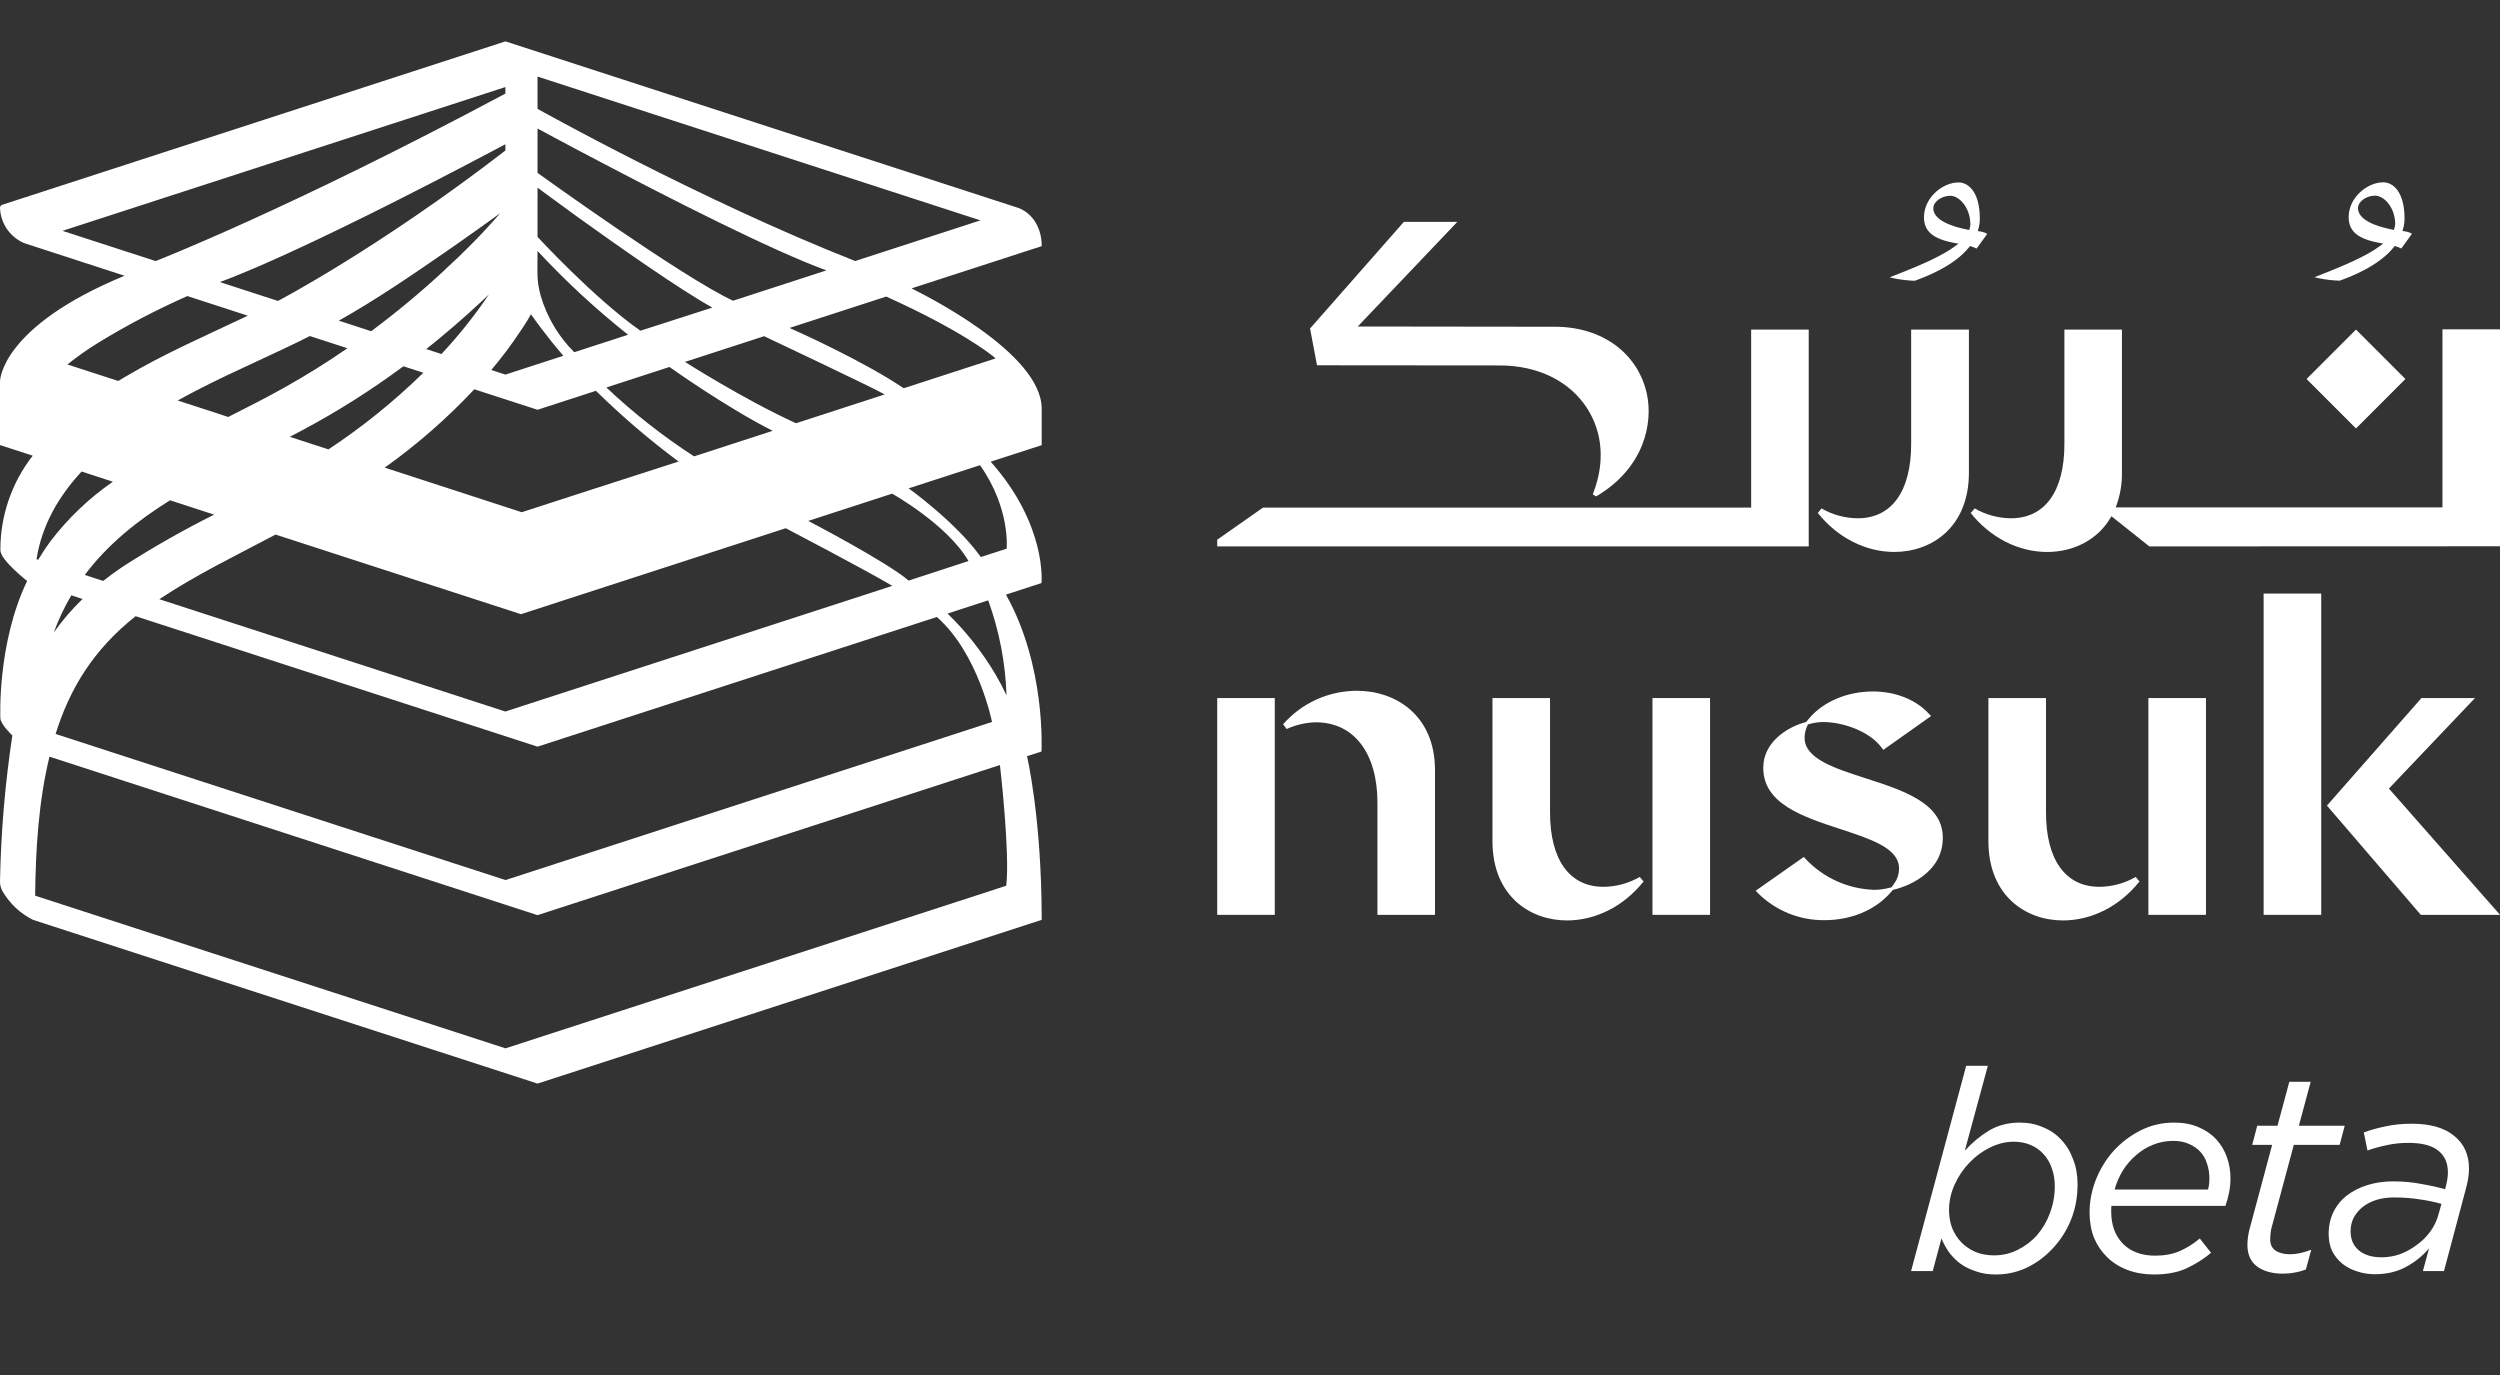
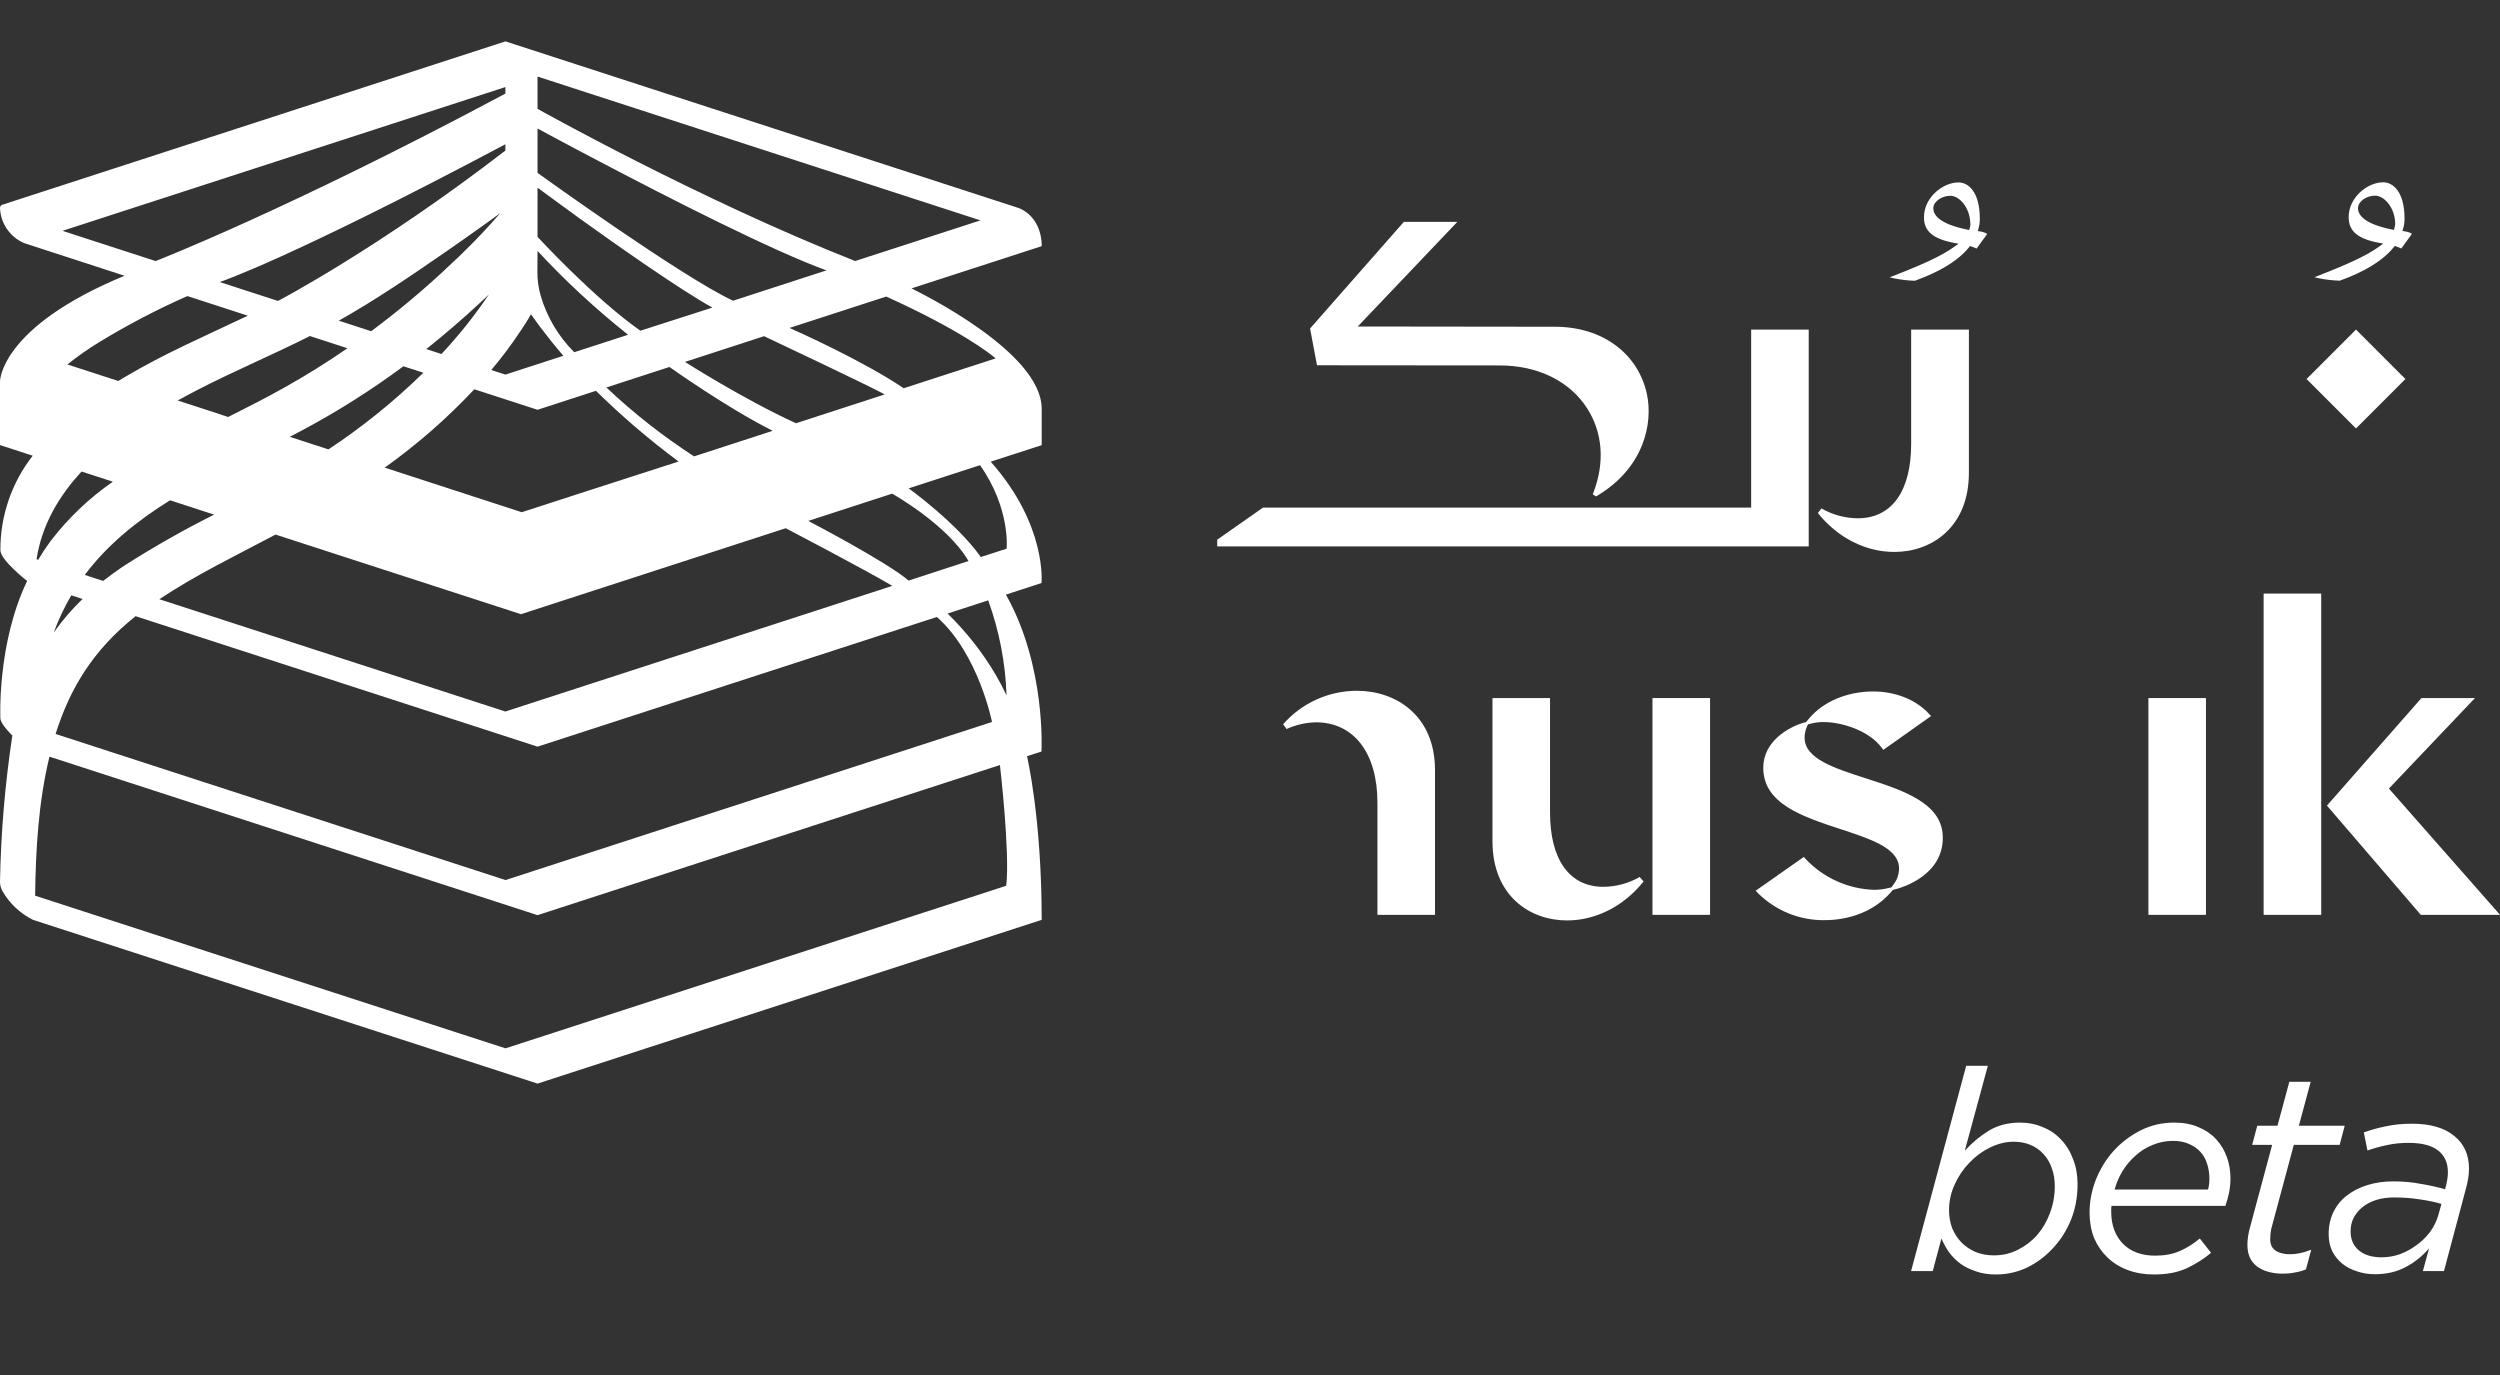
<svg xmlns="http://www.w3.org/2000/svg" width="80" height="44" viewBox="0 0 80 44" fill="none">
  <rect x="0" y="0" width="80" height="44" fill="#333333" stroke="none" />
  <g clip-path="url(#clip0_3662_698)">
    <path d="M43.424 22.105C42.976 22.105 42.534 22.2 42.126 22.385C41.718 22.569 41.355 22.839 41.06 23.176L41.171 23.329C41.466 23.194 41.786 23.12 42.111 23.114C43.324 23.114 44.078 24.099 44.078 25.684V29.275H45.92V24.629C45.913 22.887 44.66 22.105 43.424 22.105Z" fill="white" />
-     <path d="M40.793 22.338H38.951V29.275H40.793V22.338Z" fill="white" />
    <path d="M51.308 28.378C50.223 28.378 49.601 27.51 49.601 25.999V22.338H47.759V26.916C47.759 28.669 48.958 29.454 50.144 29.454C51.068 29.454 51.962 28.999 52.595 28.206L52.47 28.063C52.116 28.267 51.716 28.375 51.308 28.378Z" fill="white" />
    <path d="M54.722 22.338H52.879V29.275H54.722V22.338Z" fill="white" />
    <path d="M59.698 24.904C58.697 24.582 57.753 24.277 57.747 23.616C57.746 23.495 57.77 23.375 57.817 23.263L57.854 23.18L57.991 23.146C58.111 23.118 58.234 23.104 58.357 23.106C58.962 23.106 59.815 23.392 60.209 23.92L60.266 23.996L61.794 22.914L61.719 22.833C61.302 22.386 60.653 22.127 59.938 22.127C59.114 22.127 58.35 22.448 57.894 22.987L57.796 23.104L57.702 23.131C57.232 23.269 56.425 23.726 56.425 24.562C56.417 25.718 57.681 26.133 58.904 26.534C59.825 26.836 60.694 27.122 60.764 27.705C60.787 27.915 60.728 28.125 60.6 28.293L60.528 28.395L60.38 28.429C60.244 28.46 60.104 28.475 59.965 28.474C59.135 28.446 58.35 28.091 57.78 27.487L57.722 27.422L56.182 28.503L56.259 28.585C56.539 28.862 56.871 29.081 57.236 29.229C57.602 29.377 57.993 29.45 58.386 29.445C59.224 29.445 59.985 29.133 60.474 28.588L60.574 28.476L60.703 28.442C60.858 28.401 62.222 28.003 62.168 26.741C62.121 25.687 60.89 25.289 59.698 24.904Z" fill="white" />
-     <path d="M67.178 28.378C66.094 28.378 65.472 27.51 65.472 25.999V22.338H63.629V26.916C63.629 28.669 64.827 29.454 66.015 29.454C66.939 29.454 67.832 28.999 68.464 28.206L68.341 28.063C67.987 28.267 67.586 28.375 67.178 28.378Z" fill="white" />
    <path d="M70.591 22.338H68.749V29.275H70.591V22.338Z" fill="white" />
    <path d="M74.279 18.994H72.436V29.275H74.279V18.994Z" fill="white" />
    <path d="M80.001 29.275L76.445 25.234L79.199 22.338H77.486L74.462 25.779L77.466 29.275H80.001Z" fill="white" />
    <path d="M57.879 17.484V10.547H56.037V16.243H40.416L38.951 17.27V17.484H57.879Z" fill="white" />
    <path d="M61.157 14.207C61.157 15.719 60.535 16.585 59.45 16.585C59.042 16.582 58.642 16.474 58.288 16.27L58.17 16.415C58.803 17.208 59.699 17.662 60.619 17.662C61.807 17.662 63.005 16.878 63.005 15.125V10.547H61.157V14.207Z" fill="white" />
    <path d="M63.532 7.452C63.473 7.427 63.41 7.411 63.346 7.402L63.288 7.394L63.305 7.338C63.338 7.227 63.355 7.111 63.354 6.995C63.354 6.141 62.987 5.838 62.673 5.838C62.161 5.838 61.567 6.325 61.567 6.953C61.567 7.406 61.862 7.649 62.554 7.777L62.672 7.797L62.578 7.867C62.119 8.212 61.389 8.513 60.616 8.817L60.47 8.874L60.623 8.91C60.834 8.952 61.048 8.977 61.263 8.984H61.272H61.28C61.587 8.866 62.522 8.53 63.019 7.9L63.041 7.872L63.074 7.884C63.121 7.899 63.168 7.917 63.214 7.938L63.25 7.955L63.591 7.485L63.532 7.452ZM63.055 7.148C63.055 7.206 63.045 7.263 63.027 7.318L63.013 7.36L62.969 7.351C62.058 7.168 61.866 6.88 61.866 6.664C61.866 6.447 62.14 6.265 62.409 6.265C62.7 6.265 63.038 6.642 63.05 7.148H63.055Z" fill="white" />
    <path d="M75.392 10.546L73.81 12.128L75.392 13.71L76.973 12.128L75.392 10.546Z" fill="white" />
    <path d="M77.124 7.448C77.064 7.424 77.001 7.408 76.936 7.4L76.879 7.391L76.895 7.334C76.929 7.223 76.946 7.108 76.945 6.992C76.945 6.138 76.578 5.834 76.264 5.834C75.752 5.834 75.157 6.321 75.157 6.949C75.157 7.402 75.453 7.647 76.145 7.773L76.263 7.794L76.17 7.864C75.71 8.208 74.98 8.51 74.207 8.814L74.062 8.871L74.214 8.906C74.425 8.949 74.64 8.974 74.855 8.981H74.863H74.871C75.178 8.87 76.113 8.527 76.611 7.898L76.632 7.87L76.666 7.881C76.713 7.896 76.76 7.915 76.805 7.935L76.841 7.953L77.182 7.482L77.124 7.448ZM76.646 7.145C76.646 7.202 76.636 7.26 76.618 7.314L76.604 7.357L76.56 7.348C75.648 7.166 75.456 6.878 75.456 6.66C75.456 6.442 75.731 6.261 75.999 6.261C76.296 6.261 76.634 6.64 76.646 7.145Z" fill="white" />
-     <path d="M80.001 17.481V10.539H78.159V16.236H67.703C67.84 15.879 67.908 15.499 67.902 15.117V10.547H66.061V14.207C66.061 15.719 65.439 16.585 64.353 16.585C63.945 16.582 63.545 16.474 63.191 16.27L63.062 16.416C63.695 17.209 64.591 17.663 65.513 17.663C66.318 17.663 67.128 17.301 67.566 16.52L68.779 17.485L80.001 17.481Z" fill="white" />
    <path d="M47.989 11.694C49.216 11.694 50.239 12.199 50.797 13.08C51.282 13.846 51.355 14.787 51.002 15.728L50.968 15.819L51.075 15.886L51.144 15.844C52.611 14.946 52.899 13.544 52.702 12.616C52.421 11.304 51.268 10.456 49.762 10.456L43.448 10.448L46.634 7.1H44.923L41.922 10.512L42.144 11.689L47.989 11.694Z" fill="white" />
    <path d="M32.19 19.028L33.328 18.657C33.328 18.657 33.513 16.812 31.702 14.774L33.334 14.245V13.078C33.334 11.272 29.476 9.385 29.169 9.228L33.334 7.877C33.34 7.351 33.086 6.848 32.595 6.656L16.174 1.324L0.074 6.552C0.052 6.558 0.033 6.572 0.02 6.59C0.006 6.609 -0.001 6.631 6.27827e-05 6.654C0.009 6.897 0.087 7.132 0.225 7.332C0.363 7.532 0.556 7.689 0.78 7.782L3.985 8.824C6.28017e-05 10.471 6.27827e-05 12.2 6.27827e-05 12.2V14.242L1.047 14.582C0.374 15.444 0.01 16.506 0.012 17.599C6.35e-05 17.916 0.869 18.591 0.869 18.591C-0.098 20.597 0.012 22.989 0.012 22.989C0.022 23.182 0.395 23.536 0.395 23.536C0.161 25.083 0.029 26.644 6.27827e-05 28.208C-0.001 28.317 0.026 28.424 0.08 28.518C0.308 28.913 0.648 29.232 1.056 29.435L17.201 34.675L33.334 29.435C33.334 26.169 32.864 24.198 32.864 24.198L33.327 24.049C33.327 24.049 33.481 21.32 32.19 19.028ZM32.209 22.253C32.102 22.023 31.985 21.8 31.856 21.582C31.433 20.867 30.917 20.212 30.322 19.634L31.622 19.211C31.977 20.188 32.175 21.214 32.209 22.253ZM4.339 19.718L17.201 23.893L29.98 19.743C31.314 20.919 31.744 23.103 31.744 23.103L16.176 28.162L1.779 23.487C2.237 22.03 2.98 20.799 4.339 19.718ZM1.719 20.242C1.871 19.829 2.059 19.43 2.281 19.05L2.642 19.168C2.301 19.495 1.992 19.855 1.719 20.242ZM16.671 19.654L25.144 16.903C25.144 16.903 27.711 18.245 28.554 18.748L16.958 22.513L16.172 22.769L5.099 19.175C6.275 18.39 7.568 17.77 8.817 17.106L16.671 19.654ZM9.273 13.978L9.694 13.757C10.814 13.158 11.889 12.477 12.909 11.721L13.548 11.928C12.615 12.84 11.598 13.661 10.511 14.38L10.027 14.224L9.273 13.978ZM25.864 16.669L28.548 15.797C28.548 15.797 30.312 16.782 30.992 17.953L29.077 18.579C28.372 17.975 25.864 16.669 25.864 16.669ZM28.264 12.637L25.472 13.544C23.808 12.785 21.919 11.581 21.919 11.581L24.451 10.758C24.451 10.758 27.939 12.405 28.309 12.621L28.264 12.637ZM24.726 13.786L24.628 13.818L22.21 14.604C21.21 13.956 20.27 13.218 19.404 12.399L21.423 11.743C21.423 11.743 23.232 13.034 24.726 13.786ZM21.714 14.769L18.797 15.71L16.696 16.391L12.31 14.964C13.347 14.226 14.307 13.386 15.178 12.457L17.201 13.113L19.07 12.506C19.899 13.32 20.782 14.076 21.714 14.769ZM14.13 11.33L13.641 11.171C14.229 10.7 14.807 10.206 15.374 9.678C15.465 9.593 15.555 9.508 15.645 9.423C15.191 10.096 14.685 10.732 14.13 11.325V11.33ZM14.236 8.635C13.486 9.332 12.699 9.988 11.878 10.599L10.842 10.261C12.018 9.599 13.138 8.835 14.243 8.072C14.601 7.824 14.959 7.573 15.315 7.319C15.551 7.154 15.776 6.988 16.007 6.821C15.454 7.46 14.862 8.064 14.236 8.631V8.635ZM8.901 9.632L7.194 9.078L7.033 9.025C7.033 9.025 9.238 8.299 16.172 4.616V4.818C12.119 7.945 8.901 9.627 8.901 9.627V9.632ZM9.921 10.755L11.118 11.144C10.466 11.594 9.792 12.014 9.099 12.403C8.511 12.732 7.906 13.038 7.301 13.344L6.949 13.226L5.687 12.817C5.89 12.699 6.094 12.596 6.292 12.492C7.487 11.871 8.723 11.357 9.921 10.751V10.755ZM6.852 16.468C5.871 16.959 4.915 17.502 3.99 18.093L3.851 18.186C3.662 18.316 3.479 18.45 3.301 18.59L2.713 18.398C3.442 17.421 4.41 16.651 5.441 16.009L6.852 16.468ZM32.209 17.559L31.386 17.825C30.606 16.726 29.077 15.627 29.077 15.627L30.458 15.179L31.361 14.886C32.343 16.278 32.212 17.559 32.212 17.559H32.209ZM31.836 11.451L31.857 11.47L28.918 12.424C27.638 11.556 25.513 10.604 25.265 10.494L28.359 9.49C30.748 10.57 31.692 11.326 31.84 11.451H31.836ZM17.201 2.45L31.375 7.052L27.365 8.353C22.363 6.379 17.201 3.483 17.201 3.483V2.45ZM17.201 4.112C17.201 4.112 18.024 4.561 19.214 5.183C21.375 6.32 24.73 8.033 26.446 8.652L23.458 9.623C21.811 8.858 17.201 5.532 17.201 5.532V4.112ZM17.201 6.005C17.201 6.005 17.732 6.398 18.486 6.946C19.785 7.88 21.747 9.26 22.796 9.843L20.493 10.583C19.016 9.551 17.201 7.58 17.201 7.58V6.005ZM17.201 8.03C18.097 8.996 19.066 9.893 20.099 10.712L18.376 11.271C17.872 10.77 17.503 10.149 17.303 9.467C17.231 9.217 17.195 8.958 17.197 8.698L17.201 8.03ZM16.654 10.597C16.771 10.421 16.889 10.244 16.99 10.057C17.084 10.188 17.179 10.32 17.276 10.451C17.516 10.769 17.766 11.081 18.027 11.385L16.173 11.987L15.72 11.84C16.055 11.445 16.367 11.03 16.652 10.597H16.654ZM1.999 7.387L16.172 2.786V2.995C9.233 6.704 4.98 8.354 4.98 8.354L1.999 7.387ZM3.168 10.953C4.077 10.398 5.022 9.904 5.996 9.474L7.931 10.102C6.615 10.729 5.267 11.31 4.019 12.051C3.942 12.097 3.865 12.144 3.784 12.191L2.157 11.663C2.478 11.405 2.816 11.168 3.168 10.953ZM2.611 15.089L3.611 15.415C2.849 15.942 2.174 16.586 1.612 17.324C1.472 17.513 1.342 17.71 1.222 17.912L1.169 17.895C1.338 16.806 1.878 15.879 2.611 15.089ZM32.2 28.343L31.581 28.545L16.176 33.547L1.124 28.662C1.142 27.179 1.232 25.657 1.583 24.213L17.201 29.285L31.998 24.481C31.998 24.481 32.323 27.273 32.2 28.343Z" fill="white" />
    <path d="M63.872 40.783C63.632 40.783 63.419 40.751 63.233 40.684C63.047 40.624 62.882 40.544 62.738 40.441C62.594 40.334 62.471 40.211 62.369 40.072C62.273 39.934 62.192 39.788 62.126 39.632L61.847 40.675H61.154L62.918 34.105H63.611L62.873 36.824C63.101 36.572 63.356 36.358 63.638 36.184C63.926 36.011 64.259 35.923 64.637 35.923C64.901 35.923 65.144 35.971 65.366 36.068C65.594 36.157 65.789 36.289 65.951 36.464C66.119 36.638 66.248 36.847 66.338 37.093C66.434 37.334 66.482 37.6 66.482 37.895C66.482 38.309 66.41 38.693 66.266 39.047C66.122 39.395 65.927 39.697 65.681 39.956C65.441 40.214 65.165 40.417 64.853 40.568C64.541 40.712 64.214 40.783 63.872 40.783ZM63.809 40.172C64.085 40.172 64.34 40.111 64.574 39.992C64.814 39.871 65.021 39.712 65.195 39.514C65.369 39.31 65.504 39.077 65.6 38.812C65.702 38.542 65.753 38.258 65.753 37.958C65.753 37.742 65.72 37.547 65.654 37.373C65.594 37.199 65.504 37.048 65.384 36.922C65.27 36.797 65.132 36.7 64.97 36.635C64.814 36.569 64.637 36.535 64.439 36.535C64.181 36.535 63.926 36.599 63.674 36.724C63.428 36.844 63.209 37.007 63.017 37.211C62.825 37.408 62.669 37.639 62.549 37.904C62.429 38.167 62.369 38.441 62.369 38.722C62.369 38.926 62.402 39.118 62.468 39.298C62.54 39.472 62.639 39.626 62.765 39.758C62.891 39.883 63.041 39.986 63.215 40.063C63.395 40.136 63.593 40.172 63.809 40.172ZM67.568 38.587C67.562 38.617 67.559 38.651 67.559 38.687C67.559 38.717 67.559 38.746 67.559 38.776C67.559 39.203 67.685 39.544 67.937 39.803C68.189 40.054 68.531 40.181 68.963 40.181C69.263 40.181 69.524 40.133 69.746 40.036C69.968 39.941 70.184 39.806 70.394 39.632L70.754 40.09C70.526 40.282 70.265 40.447 69.971 40.586C69.683 40.718 69.335 40.783 68.927 40.783C68.621 40.783 68.339 40.736 68.081 40.639C67.829 40.544 67.613 40.408 67.433 40.234C67.253 40.06 67.112 39.853 67.01 39.614C66.914 39.367 66.866 39.097 66.866 38.803C66.866 38.45 66.932 38.102 67.064 37.76C67.202 37.411 67.391 37.102 67.631 36.833C67.877 36.562 68.165 36.343 68.495 36.175C68.825 36.008 69.185 35.923 69.575 35.923C69.869 35.923 70.127 35.971 70.349 36.068C70.577 36.163 70.766 36.292 70.916 36.455C71.066 36.617 71.18 36.806 71.258 37.022C71.336 37.237 71.375 37.465 71.375 37.706C71.375 37.861 71.36 38.014 71.33 38.164C71.3 38.309 71.261 38.45 71.213 38.587H67.568ZM67.667 38.066H70.655C70.685 37.975 70.7 37.855 70.7 37.706C70.7 37.544 70.676 37.391 70.628 37.246C70.586 37.102 70.517 36.977 70.421 36.868C70.325 36.761 70.202 36.673 70.052 36.608C69.908 36.541 69.737 36.508 69.539 36.508C69.311 36.508 69.095 36.55 68.891 36.635C68.693 36.712 68.513 36.824 68.351 36.968C68.189 37.105 68.048 37.27 67.928 37.462C67.814 37.648 67.727 37.849 67.667 38.066ZM73.051 40.757C72.715 40.757 72.442 40.681 72.232 40.532C72.022 40.376 71.917 40.145 71.917 39.839C71.917 39.755 71.923 39.67 71.935 39.587C71.947 39.502 71.962 39.425 71.98 39.352L72.709 36.635H72.07L72.232 36.023H72.88L73.258 34.618H73.942L73.564 36.023H75.031L74.869 36.635H73.402L72.682 39.316C72.67 39.37 72.661 39.431 72.655 39.496C72.649 39.556 72.646 39.611 72.646 39.658C72.646 39.821 72.703 39.941 72.817 40.019C72.931 40.096 73.087 40.136 73.285 40.136C73.489 40.136 73.714 40.087 73.96 39.992L73.789 40.621C73.669 40.669 73.549 40.703 73.429 40.721C73.315 40.745 73.189 40.757 73.051 40.757ZM75.993 40.775C75.795 40.775 75.606 40.745 75.426 40.684C75.252 40.63 75.096 40.55 74.958 40.441C74.826 40.334 74.718 40.202 74.634 40.045C74.556 39.883 74.517 39.697 74.517 39.487C74.517 39.23 74.568 38.995 74.67 38.785C74.772 38.575 74.916 38.398 75.102 38.255C75.288 38.111 75.507 37.999 75.759 37.922C76.011 37.843 76.287 37.804 76.587 37.804C76.899 37.804 77.196 37.831 77.478 37.886C77.76 37.934 78.015 37.99 78.243 38.056L78.27 37.949C78.288 37.883 78.303 37.81 78.315 37.733C78.327 37.654 78.333 37.583 78.333 37.517C78.333 37.211 78.228 36.977 78.018 36.815C77.814 36.653 77.499 36.572 77.073 36.572C76.821 36.572 76.59 36.596 76.38 36.644C76.176 36.685 75.969 36.742 75.759 36.815L75.642 36.239C75.87 36.154 76.107 36.089 76.353 36.041C76.599 35.986 76.875 35.959 77.181 35.959C77.769 35.959 78.219 36.089 78.531 36.346C78.849 36.599 79.008 36.95 79.008 37.4C79.008 37.502 78.999 37.606 78.981 37.715C78.963 37.822 78.939 37.931 78.909 38.038L78.207 40.675H77.532L77.73 39.947C77.514 40.199 77.262 40.4 76.974 40.55C76.692 40.7 76.365 40.775 75.993 40.775ZM76.209 40.234C76.407 40.234 76.602 40.202 76.794 40.136C76.986 40.063 77.163 39.968 77.325 39.847C77.493 39.727 77.64 39.584 77.766 39.416C77.892 39.242 77.982 39.053 78.036 38.849L78.126 38.525C77.922 38.465 77.691 38.416 77.433 38.38C77.175 38.339 76.902 38.318 76.614 38.318C76.404 38.318 76.212 38.344 76.038 38.398C75.87 38.453 75.726 38.528 75.606 38.623C75.486 38.719 75.39 38.834 75.318 38.965C75.252 39.097 75.219 39.245 75.219 39.407C75.219 39.658 75.306 39.859 75.48 40.01C75.66 40.16 75.903 40.234 76.209 40.234Z" fill="white" />
  </g>
  <defs>
    <clipPath id="clip0_3662_698">
      <rect width="80.001" height="44" fill="white" />
    </clipPath>
  </defs>
</svg>